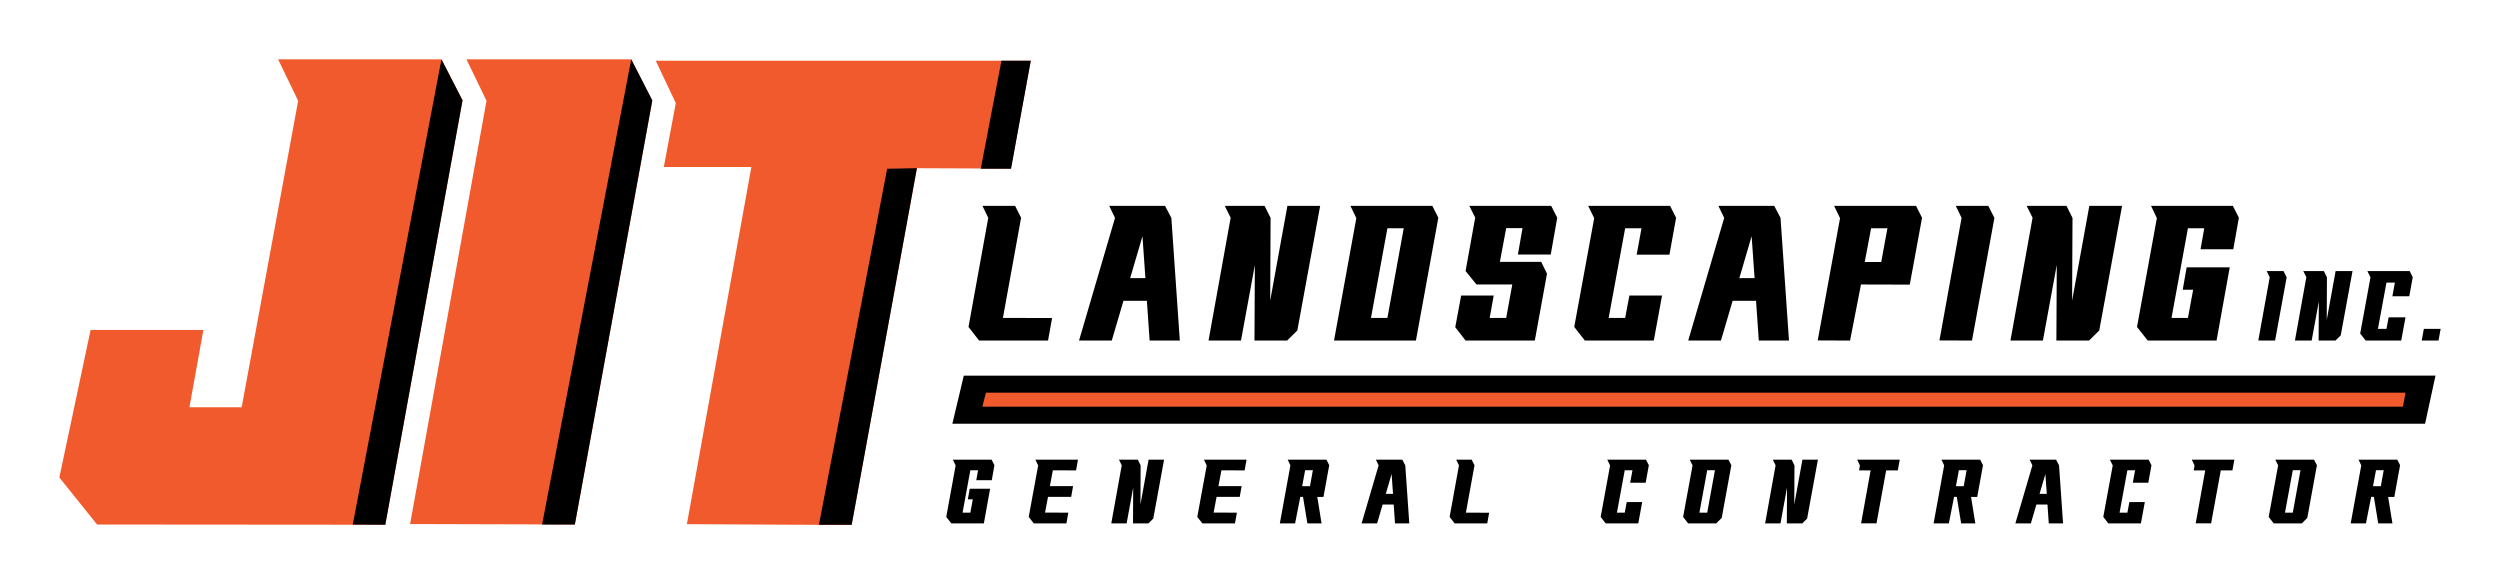
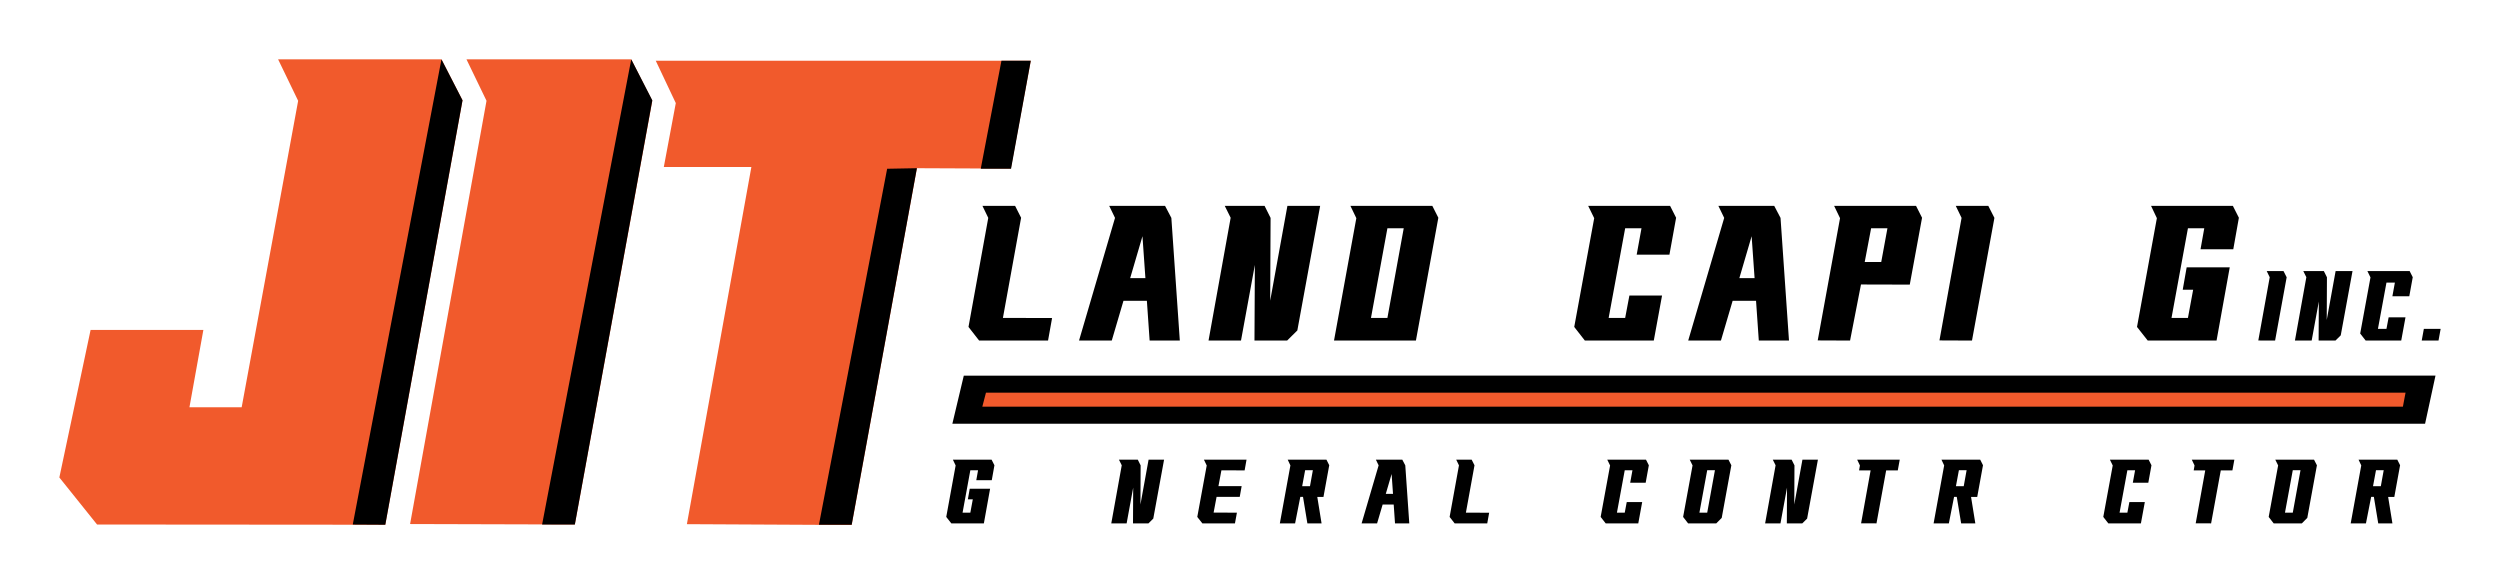
<svg xmlns="http://www.w3.org/2000/svg" xmlns:xlink="http://www.w3.org/1999/xlink" id="Layer_1" data-name="Layer 1" viewBox="0 0 421.237 98.463">
  <path id="fullLogo" d="m165.541,34.692h5.5l1.011,1.998-3.065,16.875,8.284.022-.679,3.793h-11.615l-1.79-2.294,3.331-18.374-.978-2.022Z" />
  <path id="fullLogo-2" data-name="fullLogo" d="m181.811,57.382l6.064-20.668-.978-2.022h9.411l1.06,2.022,1.425,20.668h-5.086l-.464-6.7h-3.943l-1.972,6.7h-5.517Zm8.616-10.516h2.568l-.497-7.064-2.071,7.064Z" />
  <path id="fullLogo-3" data-name="fullLogo" d="m203.632,57.382l3.728-20.691-.994-1.998h6.71l1.011,2.022-.066,13.945,2.899-15.967h5.518l-3.844,20.986-1.723,1.704h-5.5l.066-12.742-2.336,12.742h-5.468Z" />
  <path id="fullLogo-4" data-name="fullLogo" d="m224.774,57.382l3.761-20.623-.994-2.067h13.801l1.011,1.998-3.777,20.691h-13.802Zm8.997-18.919l-2.768,15.104h2.768l2.75-15.104h-2.75Z" />
-   <path id="fullLogo-5" data-name="fullLogo" d="m261.291,42.892h-5.534l.779-4.452h-2.751l-1.06,5.678h6.959l.978,1.999-2.054,11.265h-11.665l-1.739-2.248.994-5.337h5.484l-.68,3.771h2.783l1.027-5.633h-6.031l-1.839-2.272,1.624-8.994-.994-1.976h13.802l1.011,1.998-1.094,6.201Z" />
  <path id="fullLogo-6" data-name="fullLogo" d="m280.047,49.796l-1.392,7.586h-11.615l-1.789-2.294,3.363-18.329-1.011-2.067h13.802l1.011,1.998-1.127,6.223h-5.518l.812-4.452h-2.751l-2.783,15.104h2.783l.713-3.771h5.501Z" />
  <path id="fullLogo-7" data-name="fullLogo" d="m284.454,57.382l6.064-20.668-.978-2.022h9.411l1.06,2.022,1.425,20.668h-5.087l-.464-6.7h-3.943l-1.972,6.7h-5.518Zm8.616-10.516h2.568l-.497-7.064-2.071,7.064Z" />
  <path id="fullLogo-8" data-name="fullLogo" d="m313.566,47.934l-1.839,9.448-5.451-.023,3.761-20.6-.994-2.067h13.802l1.011,1.998-2.07,11.265-8.219-.022Zm4.457-9.471h-2.75l-1.077,5.678h2.783l1.044-5.678Z" />
  <path id="fullLogo-9" data-name="fullLogo" d="m326.788,57.359l3.728-20.645-.978-2.022h5.484l1.027,2.022-3.777,20.668-5.484-.023Z" />
-   <path id="fullLogo-10" data-name="fullLogo" d="m338.75,57.382l3.728-20.691-.994-1.998h6.711l1.011,2.022-.066,13.945,2.899-15.967h5.518l-3.844,20.986-1.724,1.704h-5.501l.066-12.742-2.336,12.742h-5.468Z" />
  <path id="fullLogo-11" data-name="fullLogo" d="m368.442,45.049h7.257l-2.221,12.332h-11.598l-1.806-2.294,3.347-18.329-.978-2.067h13.785l1.011,1.998-.944,5.315h-5.518l.63-3.543h-2.751l-2.767,15.104h2.767l.878-4.747h-1.756l.663-3.77Z" />
  <path id="fullLogo-12" data-name="fullLogo" d="m380.512,57.371l1.924-10.652-.505-1.043h2.83l.53,1.043-1.949,10.664-2.83-.012Z" />
  <path id="fullLogo-13" data-name="fullLogo" d="m386.684,57.382l1.924-10.676-.514-1.031h3.463l.521,1.043-.034,7.195,1.496-8.238h2.847l-1.983,10.828-.889.879h-2.839l.034-6.574-1.205,6.574h-2.821Z" />
  <path id="fullLogo-14" data-name="fullLogo" d="m405.313,53.468l-.718,3.914h-5.993l-.923-1.184,1.735-9.457-.521-1.066h7.121l.521,1.031-.581,3.211h-2.848l.419-2.297h-1.419l-1.437,7.793h1.437l.368-1.945h2.838Z" />
  <path id="fullLogo-15" data-name="fullLogo" d="m408.048,57.382l.358-1.969h2.83l-.359,1.969h-2.829Z" />
  <path id="fullLogo-16" data-name="fullLogo" d="m16.353,88.377l-6.353-7.924,5.265-24.86h19.002l-2.346,13.024h8.8l9.516-51.634-3.377-6.983h27.525l3.549,6.904-13.013,71.513-48.566-.039Z" style="fill: #f15a2c;" />
  <path id="fullLogo-17" data-name="fullLogo" d="m69.098,88.298l12.877-71.316-3.376-6.983h27.761l3.549,6.983-13.05,71.394-27.761-.079Z" style="fill: #f15a2c;" />
  <path id="fullLogo-18" data-name="fullLogo" d="m115.737,88.318l10.866-60.178h-14.754l2.019-10.769-3.377-7.139h63.189l-3.364,18.179-15.824-.07-10.989,60.123-27.767-.145Z" style="fill: #f15a2c;" />
  <a xlink:href="87.2558823529412">
    <polygon id="fullLogo-19" data-name="fullLogo" points="74.384 10 59.439 88.385 64.92 88.416 77.933 16.904 74.384 10" />
  </a>
  <a xlink:href="87.2558823529412">
    <polygon id="fullLogo-20" data-name="fullLogo" points="106.36 10 91.341 88.377 96.859 88.377 109.909 16.904 106.36 10" />
  </a>
  <a xlink:href="87.2558823529412">
    <polygon id="fullLogo-21" data-name="fullLogo" points="149.48 28.435 137.986 88.416 143.504 88.416 154.493 28.34 149.48 28.435" />
  </a>
  <a xlink:href="87.2558823529412">
    <polygon id="fullLogo-22" data-name="fullLogo" points="170.357 28.435 173.68 10.232 168.738 10.232 165.25 28.435 170.357 28.435" />
  </a>
  <a xlink:href="87.2558823529412">
    <polygon id="fullLogo-23" data-name="fullLogo" points="408.614 71.397 160.468 71.397 162.394 63.295 410.37 63.283 408.614 71.397" />
  </a>
  <a xlink:href="49.056862745098">
    <polygon id="fullLogo-24" data-name="fullLogo" points="404.876 68.522 165.515 68.522 166.13 66.162 405.323 66.159 404.876 68.522" style="fill: #f15a2c;" />
  </a>
  <path id="fullLogo-25" data-name="fullLogo" d="m163.394,82.352h3.433l-1.05,5.833h-5.485l-.854-1.085,1.583-8.669-.462-.978h6.52l.478.945-.447,2.514h-2.61l.298-1.676h-1.301l-1.309,7.144h1.309l.415-2.245h-.831l.314-1.783Z" />
-   <path id="fullLogo-26" data-name="fullLogo" d="m179.681,88.185h-5.493l-.855-1.085,1.591-8.669-.47-.978h7.178l-.321,1.805-3.911-.011-.501,2.664h3.91l-.321,1.805h-3.902l-.501,2.653,3.926.011-.329,1.805Z" />
  <path id="fullLogo-27" data-name="fullLogo" d="m187.245,88.185l1.763-9.786-.47-.945h3.174l.478.956-.031,6.596,1.371-7.552h2.61l-1.818,9.926-.815.806h-2.602l.031-6.026-1.105,6.026h-2.586Z" />
  <path id="fullLogo-28" data-name="fullLogo" d="m208.083,88.185h-5.493l-.855-1.085,1.591-8.669-.47-.978h7.178l-.321,1.805-3.911-.011-.501,2.664h3.91l-.321,1.805h-3.902l-.501,2.653,3.926.011-.329,1.805Z" />
  <path id="fullLogo-29" data-name="fullLogo" d="m221.956,83.727l.721,4.458h-2.39l-.736-4.469h-.455l-.878,4.469h-2.57l1.779-9.765-.455-.967h6.528l.47.935-.972,5.339h-1.042Zm-2.045-4.501l-.501,2.696h1.316l.486-2.696h-1.301Z" />
  <path id="fullLogo-30" data-name="fullLogo" d="m229.425,88.185l2.868-9.775-.462-.956h4.451l.501.956.674,9.775h-2.405l-.22-3.169h-1.865l-.933,3.169h-2.609Zm4.075-4.974h1.215l-.235-3.341-.98,3.341Z" />
  <path id="fullLogo-31" data-name="fullLogo" d="m245.367,77.454h2.602l.477.945-1.449,7.981,3.918.011-.321,1.794h-5.493l-.847-1.085,1.575-8.69-.462-.956Z" />
  <path id="fullLogo-32" data-name="fullLogo" d="m276.7,84.597l-.658,3.588h-5.493l-.847-1.085,1.591-8.669-.477-.978h6.527l.478.945-.533,2.943h-2.609l.384-2.106h-1.301l-1.316,7.144h1.316l.337-1.783h2.602Z" />
  <path id="fullLogo-33" data-name="fullLogo" d="m284.436,88.185l-.839-1.085,1.591-8.68-.477-.967h6.527l.486.945-1.622,8.862-.917.924h-4.749Zm3.221-8.959l-1.316,7.154h1.316l1.301-7.154h-1.301Z" />
  <path id="fullLogo-34" data-name="fullLogo" d="m297.415,88.185l1.764-9.786-.471-.945h3.174l.478.956-.032,6.596,1.372-7.552h2.609l-1.818,9.926-.815.806h-2.603l.032-6.026-1.105,6.026h-2.586Z" />
  <path id="fullLogo-35" data-name="fullLogo" d="m313.584,88.174l1.606-8.916h-1.944l.142-.827-.463-.978h7.171l-.329,1.805h-1.959l-1.63,8.927-2.594-.011Z" />
  <path id="fullLogo-36" data-name="fullLogo" d="m332.111,83.727l.721,4.458h-2.39l-.737-4.469h-.454l-.878,4.469h-2.57l1.779-9.765-.455-.967h6.528l.47.935-.972,5.339h-1.042Zm-2.046-4.501l-.501,2.696h1.316l.485-2.696h-1.301Z" />
-   <path id="fullLogo-37" data-name="fullLogo" d="m339.581,88.185l2.868-9.775-.462-.956h4.451l.501.956.674,9.775h-2.405l-.22-3.169h-1.865l-.933,3.169h-2.609Zm4.075-4.974h1.215l-.235-3.341-.98,3.341Z" />
  <path id="fullLogo-38" data-name="fullLogo" d="m361.391,84.597l-.658,3.588h-5.493l-.847-1.085,1.591-8.669-.477-.978h6.527l.478.945-.533,2.943h-2.609l.384-2.106h-1.301l-1.316,7.144h1.316l.337-1.783h2.602Z" />
  <path id="fullLogo-39" data-name="fullLogo" d="m369.966,88.174l1.606-8.916h-1.944l.142-.827-.463-.978h7.171l-.329,1.805h-1.959l-1.63,8.927-2.594-.011Z" />
  <path id="fullLogo-40" data-name="fullLogo" d="m383.101,88.185l-.839-1.085,1.591-8.68-.477-.967h6.527l.486.945-1.622,8.862-.917.924h-4.749Zm3.221-8.959l-1.316,7.154h1.316l1.301-7.154h-1.301Z" />
  <path id="fullLogo-41" data-name="fullLogo" d="m402.389,83.727l.721,4.458h-2.39l-.737-4.469h-.454l-.878,4.469h-2.57l1.779-9.765-.455-.967h6.528l.47.935-.972,5.339h-1.042Zm-2.046-4.501l-.501,2.696h1.316l.485-2.696h-1.301Z" />
</svg>